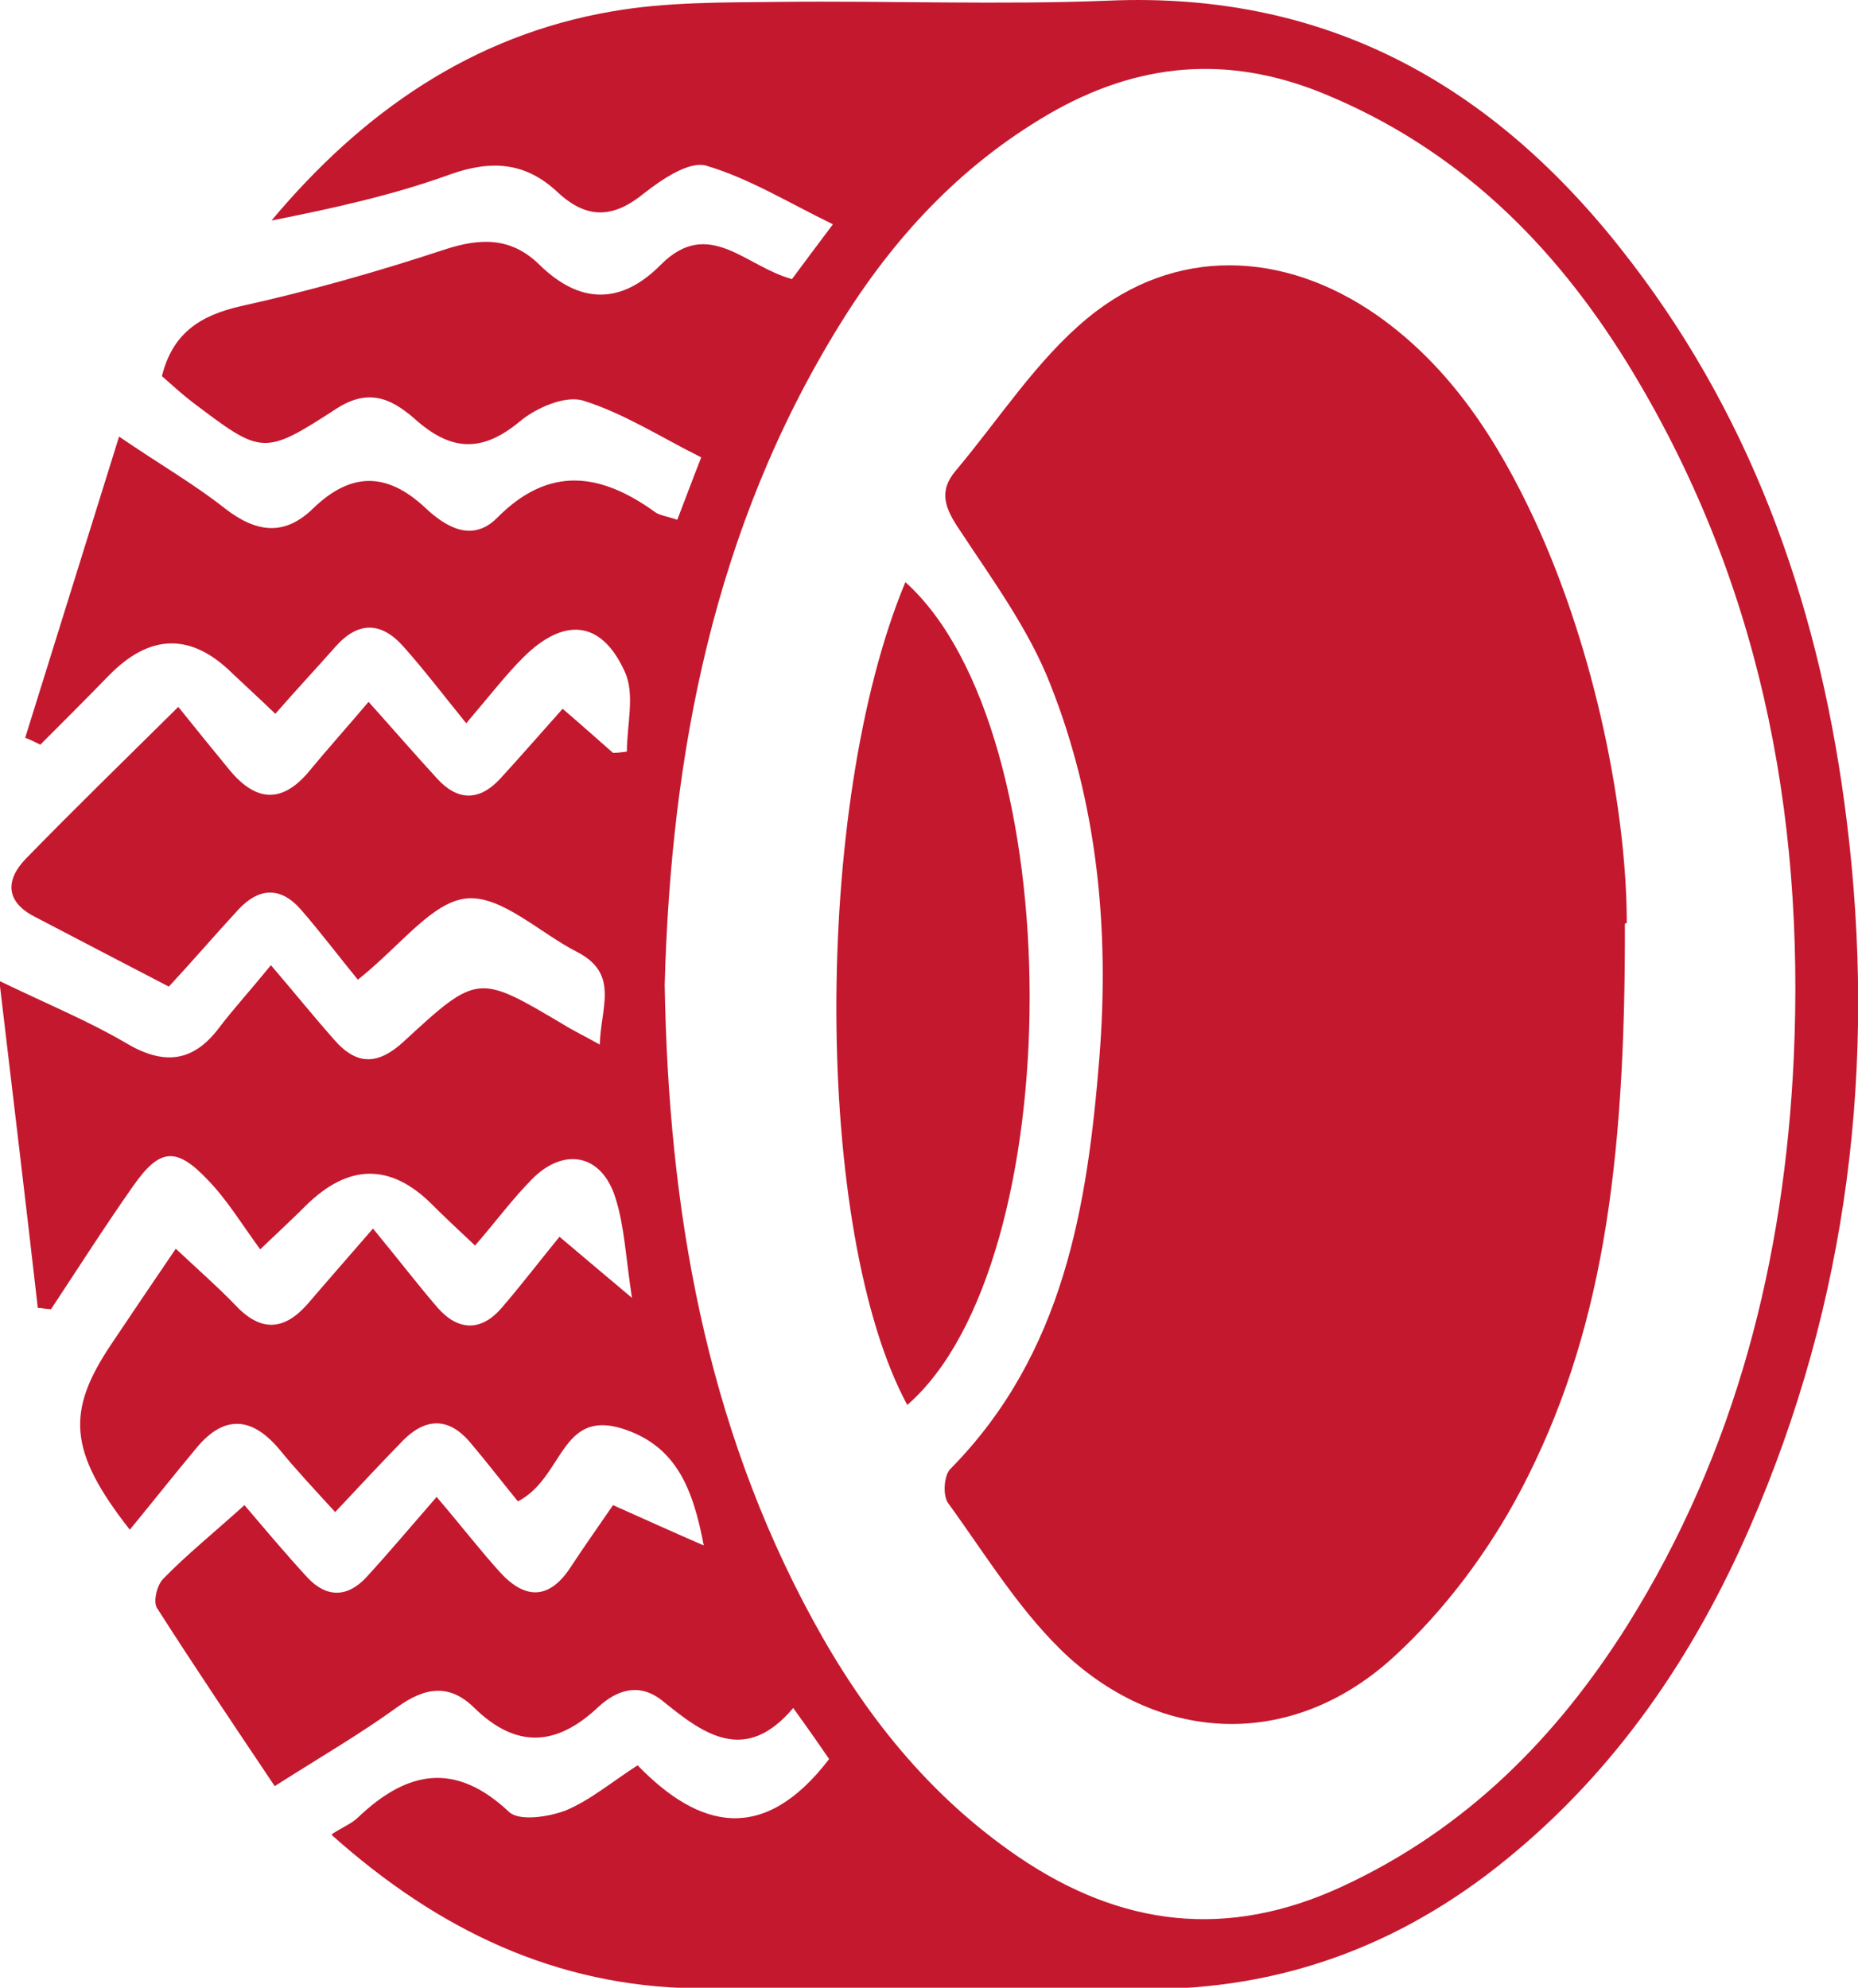
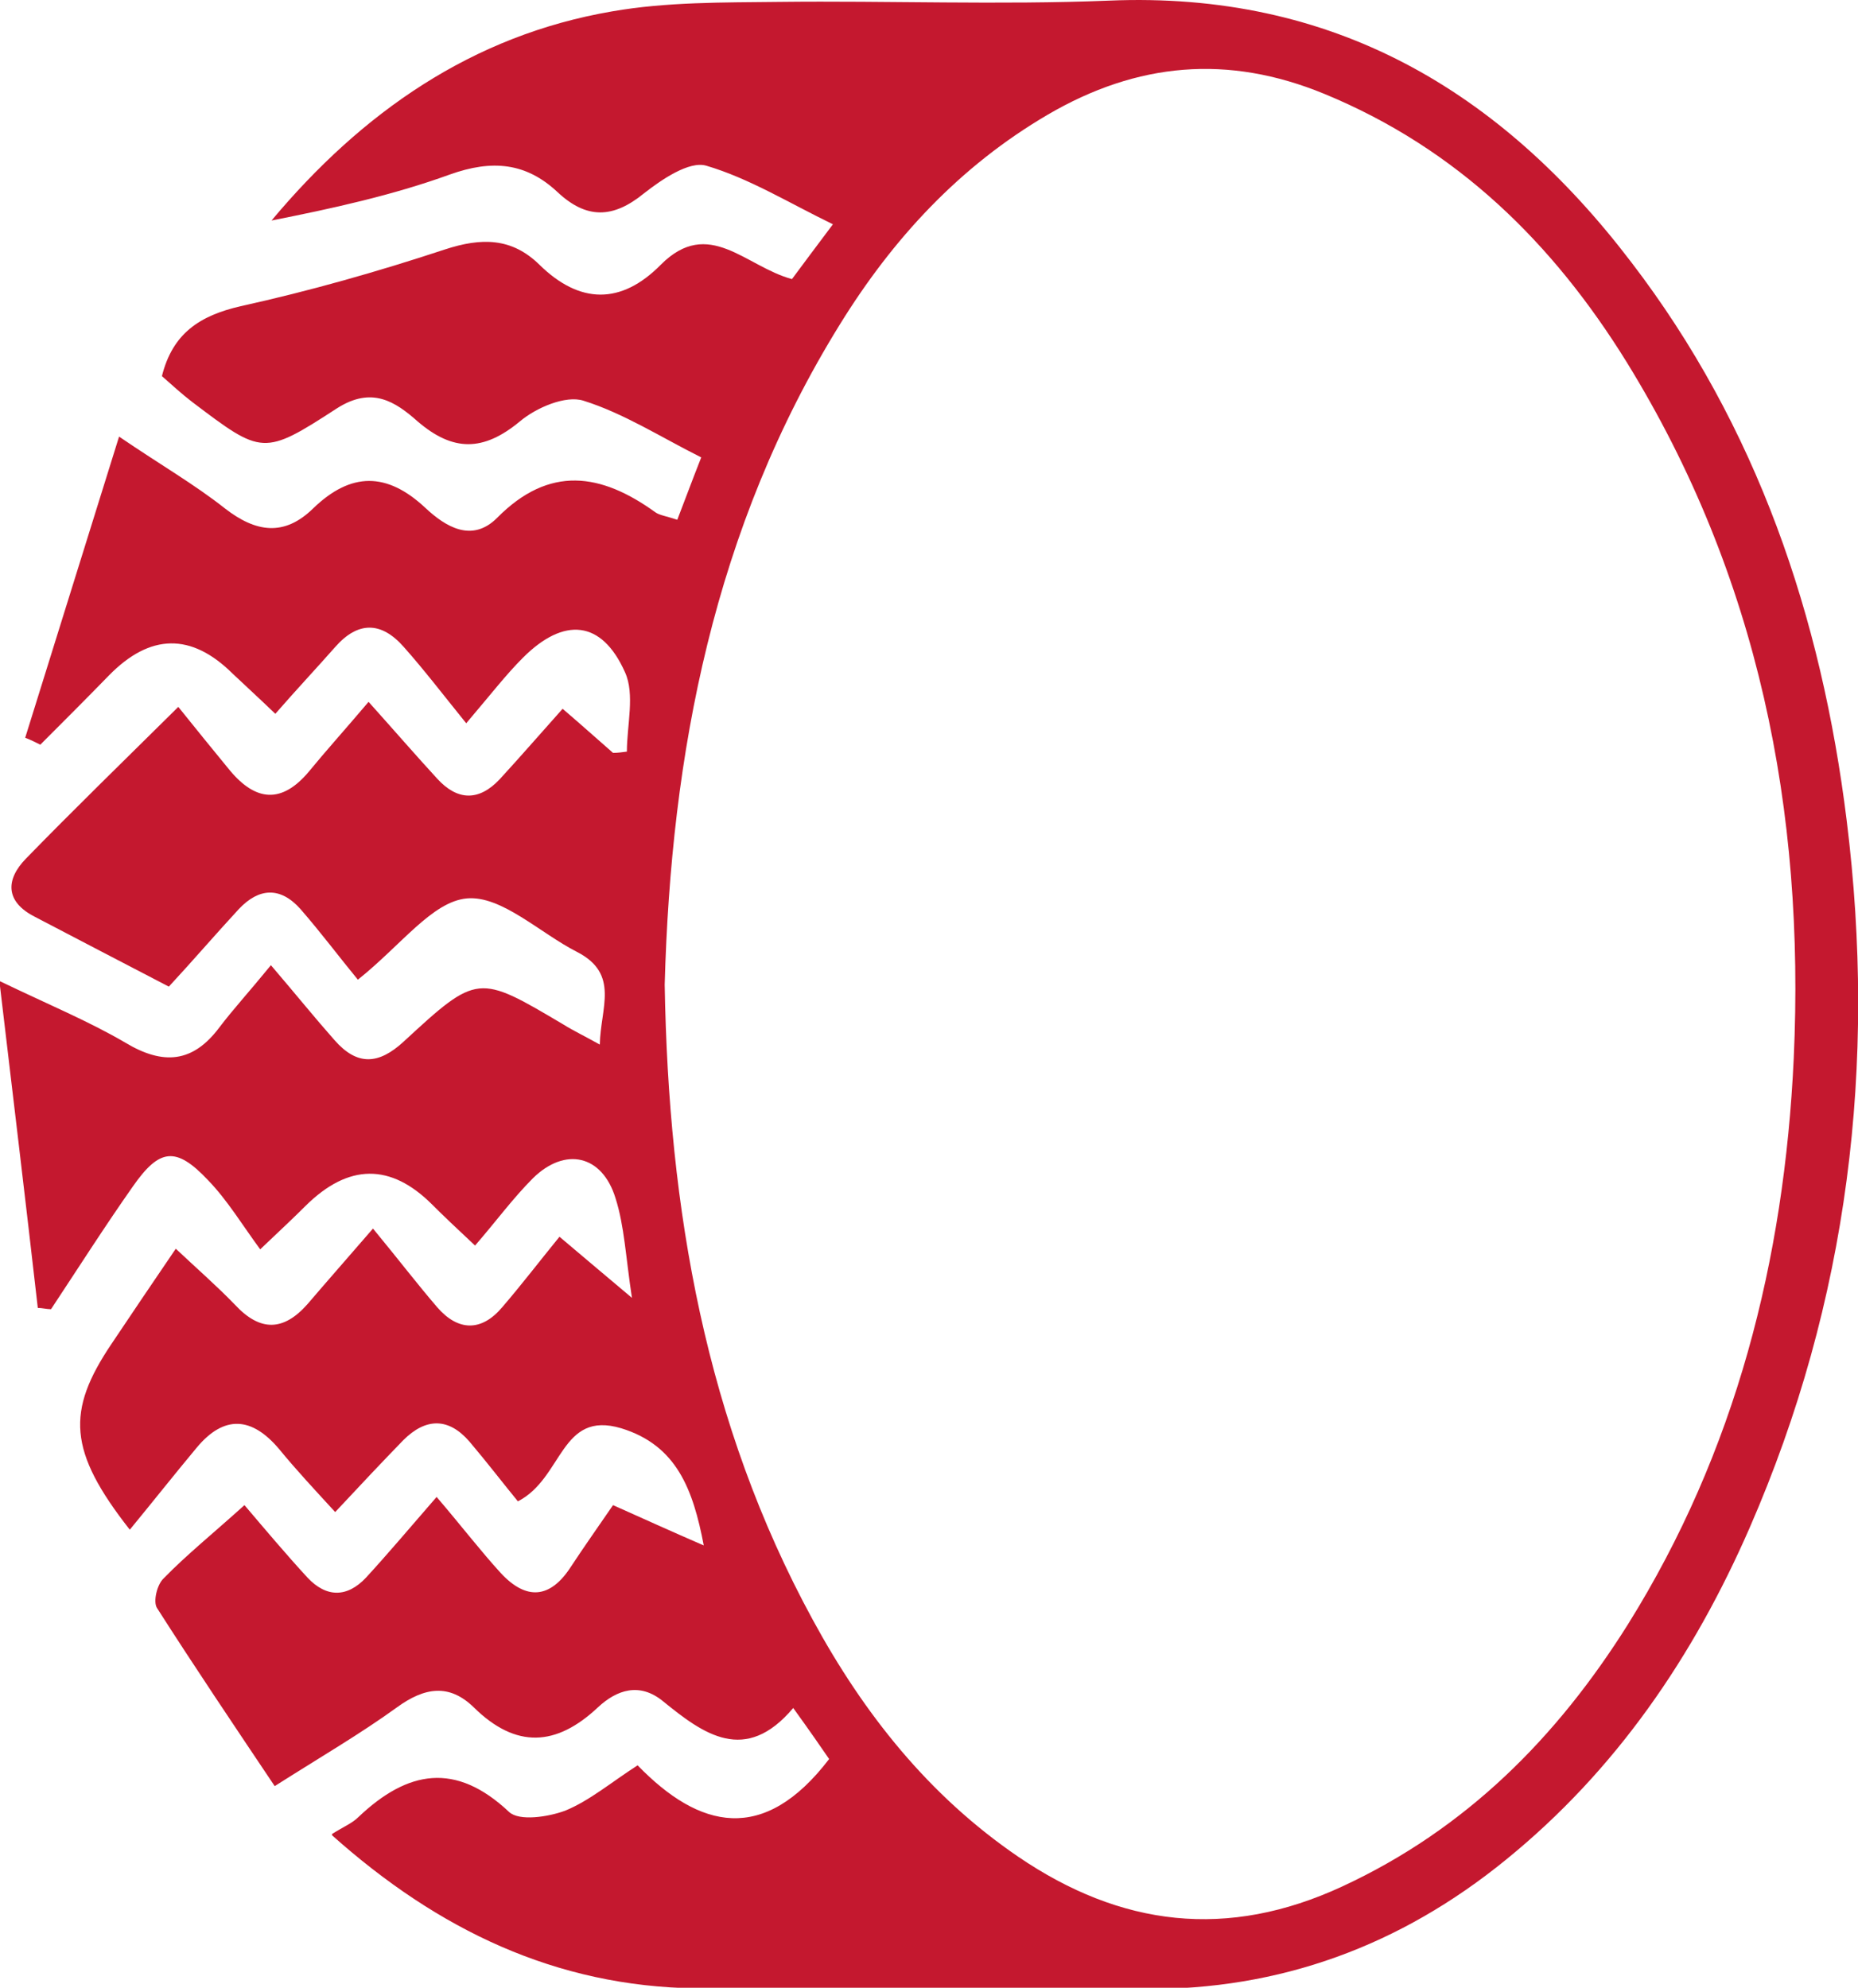
<svg xmlns="http://www.w3.org/2000/svg" id="Ebene_2" viewBox="0 0 29.49 31.55">
  <defs>
    <style>.cls-1{fill:#c4182f;}</style>
  </defs>
  <g id="Ebene_1-2">
    <path class="cls-1" d="M10.55,15.63c.06,3.57.65,6.96,2.35,10.08.81,1.49,1.84,2.79,3.26,3.76,1.63,1.11,3.32,1.32,5.15.47,1.96-.91,3.4-2.36,4.53-4.16,1.71-2.74,2.48-5.78,2.63-8.98.18-3.93-.56-7.66-2.65-11.05-1.17-1.89-2.69-3.39-4.8-4.26-1.53-.63-2.97-.5-4.39.33-1.4.82-2.46,1.97-3.3,3.33-2,3.23-2.68,6.81-2.78,10.48M5.27,29.11c.19-.12.32-.17.42-.27.78-.74,1.54-.88,2.39-.08.16.15.62.08.89-.02.39-.16.73-.45,1.15-.72.98,1.01,2,1.26,3.04-.1-.13-.19-.31-.45-.57-.81-.76.9-1.42.42-2.07-.11-.37-.3-.73-.18-1.03.1-.66.62-1.3.66-1.97,0-.39-.38-.78-.32-1.22,0-.58.42-1.2.78-1.94,1.25-.65-.97-1.27-1.89-1.87-2.83-.06-.1,0-.37.11-.47.36-.37.77-.7,1.28-1.16.34.4.66.78,1,1.15.3.32.63.32.93,0,.34-.37.66-.75,1.12-1.28.41.48.7.86,1.02,1.21.4.43.78.41,1.11-.1.21-.32.43-.63.67-.98.47.21.91.41,1.44.64-.17-.89-.43-1.59-1.31-1.86-.97-.29-.92.79-1.64,1.16-.23-.28-.49-.62-.77-.95-.33-.38-.69-.38-1.05-.02-.33.34-.66.69-1.08,1.14-.33-.36-.62-.67-.89-1-.43-.51-.87-.55-1.31-.02-.35.42-.69.85-1.06,1.3-.98-1.25-1.01-1.88-.29-2.95.32-.48.64-.95,1.02-1.51.34.32.65.59.94.89.4.43.77.42,1.15-.01.29-.34.59-.68,1.04-1.2.42.51.71.89,1.02,1.25.33.38.7.39,1.03,0,.31-.36.6-.74.91-1.12.44.37.72.61,1.15.97-.1-.66-.12-1.14-.26-1.58-.21-.69-.8-.82-1.31-.32-.32.32-.59.69-.92,1.07-.31-.29-.5-.47-.68-.65q-.99-.99-2.01.02c-.17.17-.34.33-.72.69-.28-.38-.52-.78-.83-1.1-.51-.54-.77-.5-1.19.1-.45.64-.87,1.3-1.3,1.95-.07,0-.14-.02-.21-.02-.19-1.67-.39-3.33-.61-5.19.79.38,1.42.64,2,.98.6.36,1.07.32,1.49-.24.22-.29.46-.55.82-.99.41.48.7.84,1.01,1.19.36.41.7.39,1.1.02,1.17-1.08,1.18-1.07,2.53-.27.16.1.33.18.58.32.01-.58.32-1.12-.36-1.47-.59-.3-1.2-.9-1.75-.85-.55.05-1.04.74-1.73,1.29-.28-.34-.58-.74-.91-1.12-.32-.36-.66-.34-.98,0-.37.4-.73.82-1.11,1.23-.79-.41-1.46-.76-2.13-1.11-.47-.24-.46-.59-.14-.92.75-.77,1.52-1.52,2.42-2.41.28.35.55.68.82,1.01.41.49.82.53,1.25.02.27-.33.56-.65.95-1.11.43.48.75.85,1.09,1.22.32.35.66.36.99.01.34-.37.66-.74,1-1.12.35.3.57.5.8.7.07,0,.15-.01.22-.02,0-.42.13-.91-.03-1.26-.37-.83-.97-.88-1.62-.23-.27.27-.5.57-.9,1.04-.38-.47-.67-.85-.99-1.21-.36-.41-.73-.41-1.09,0-.3.34-.61.67-.95,1.06-.27-.26-.48-.45-.68-.64q-.98-.97-1.96.03c-.36.37-.73.74-1.09,1.1-.08-.04-.16-.08-.24-.11.49-1.57.98-3.14,1.49-4.78.66.45,1.2.76,1.68,1.14.49.38.94.45,1.4,0,.6-.58,1.17-.58,1.78-.01.32.3.74.56,1.14.16.83-.84,1.65-.71,2.51-.09.07.05.17.06.35.12.12-.31.23-.61.38-.99-.64-.32-1.23-.7-1.87-.9-.28-.09-.75.11-1.01.33-.58.48-1.06.48-1.62,0-.36-.32-.73-.56-1.28-.21-1.17.76-1.19.74-2.3-.1-.17-.13-.32-.27-.48-.41.17-.68.6-.96,1.25-1.11,1.09-.24,2.18-.55,3.24-.9.58-.19,1.06-.19,1.5.24.64.63,1.3.64,1.93,0,.76-.76,1.34.03,2.08.23.18-.24.37-.5.65-.87-.7-.34-1.33-.73-2.01-.93-.27-.08-.71.22-.99.44-.49.4-.91.41-1.37-.02-.5-.47-1.04-.52-1.71-.28-.91.33-1.87.54-2.83.73C5.74,1.79,7.49.56,9.72.18c.86-.15,1.76-.14,2.64-.15,1.75-.02,3.5.05,5.24-.02,3.55-.15,6.21,1.42,8.29,4.15,2,2.61,3.02,5.63,3.42,8.86.48,3.87.03,7.63-1.54,11.23-.89,2.04-2.12,3.85-3.87,5.27-1.67,1.36-3.58,2.07-5.75,2.05-2.37-.02-4.74.02-7.1-.01-2.23-.03-4.1-.93-5.78-2.43" />
-     <path class="cls-1" d="M25.79,14.66c.01,3.88-.37,6.55-1.65,8.99-.51.97-1.21,1.91-2.02,2.65-1.55,1.42-3.58,1.41-5.14.02-.76-.69-1.32-1.62-1.93-2.46-.09-.12-.07-.45.04-.55,1.79-1.82,2.17-4.15,2.36-6.53.16-2.02-.03-4.03-.78-5.92-.34-.87-.92-1.66-1.44-2.45-.23-.34-.34-.61-.06-.94.69-.82,1.28-1.75,2.09-2.42,1.38-1.14,3.11-1.08,4.59-.05,1.17.82,1.92,1.99,2.51,3.26.97,2.1,1.46,4.63,1.46,6.39" />
-     <path class="cls-1" d="M14.37,9.24c2.63,2.36,2.62,10.81.03,13.06-1.48-2.74-1.51-9.51-.03-13.06" />
  </g>
</svg>